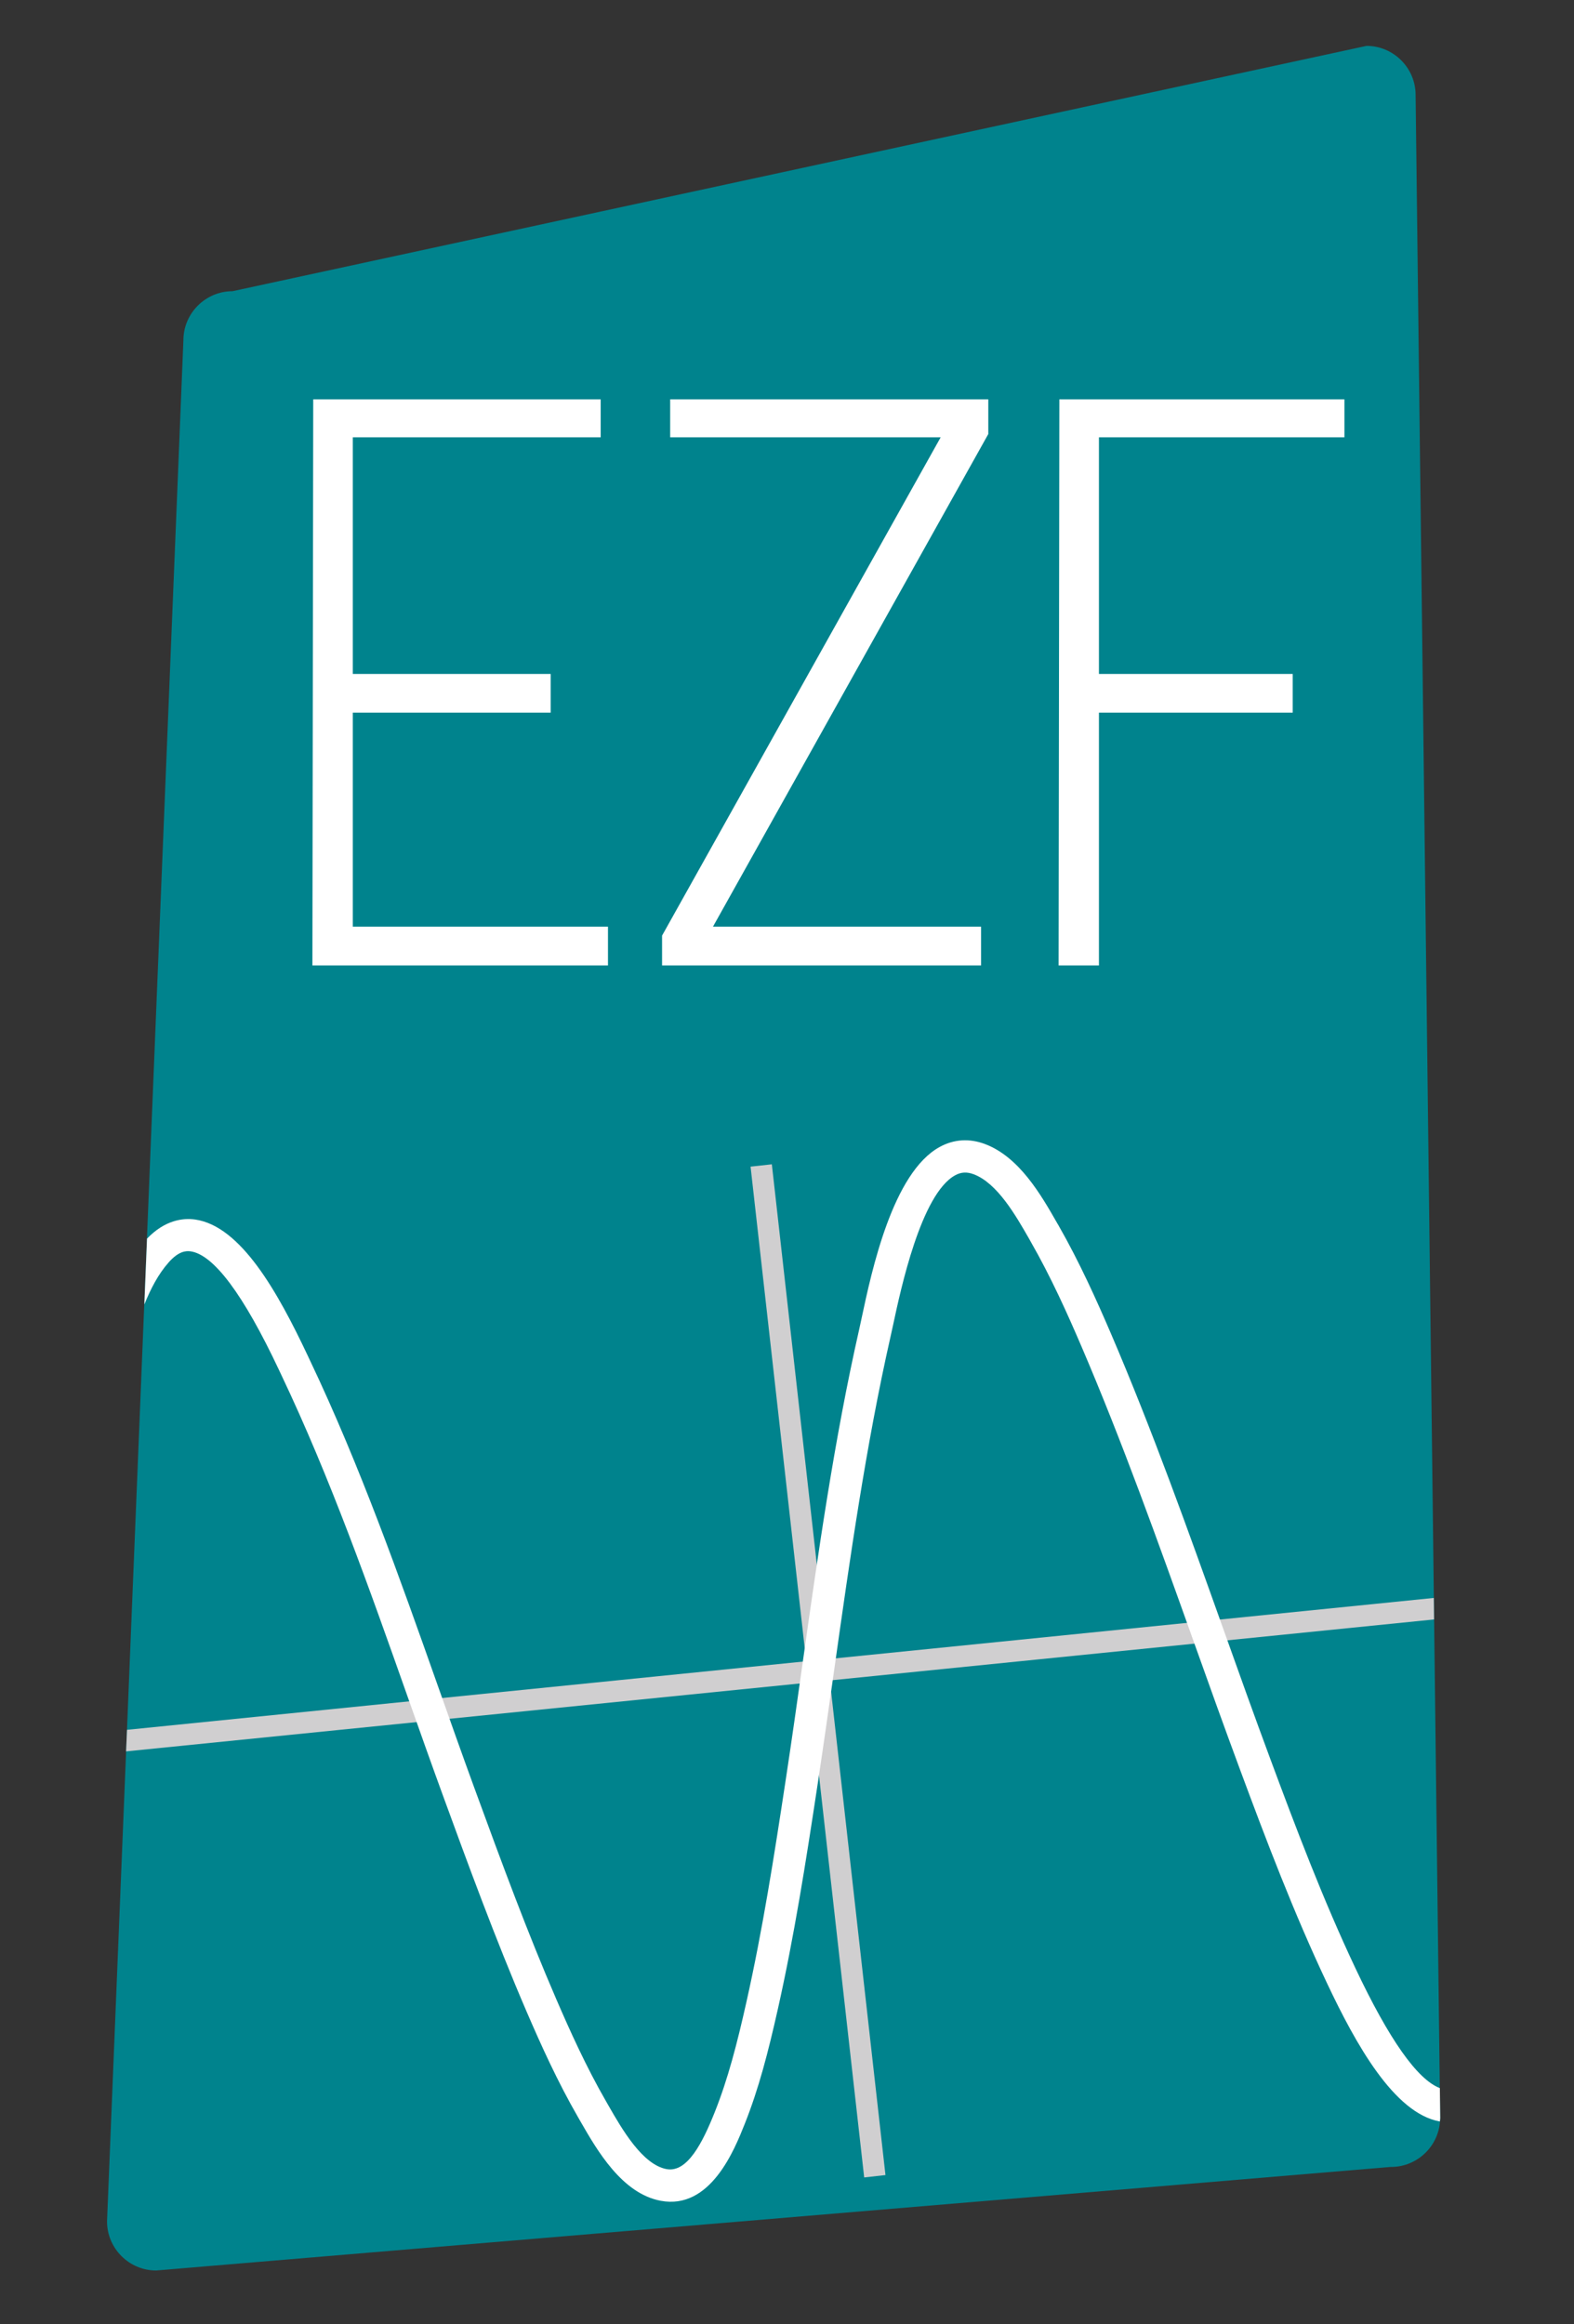
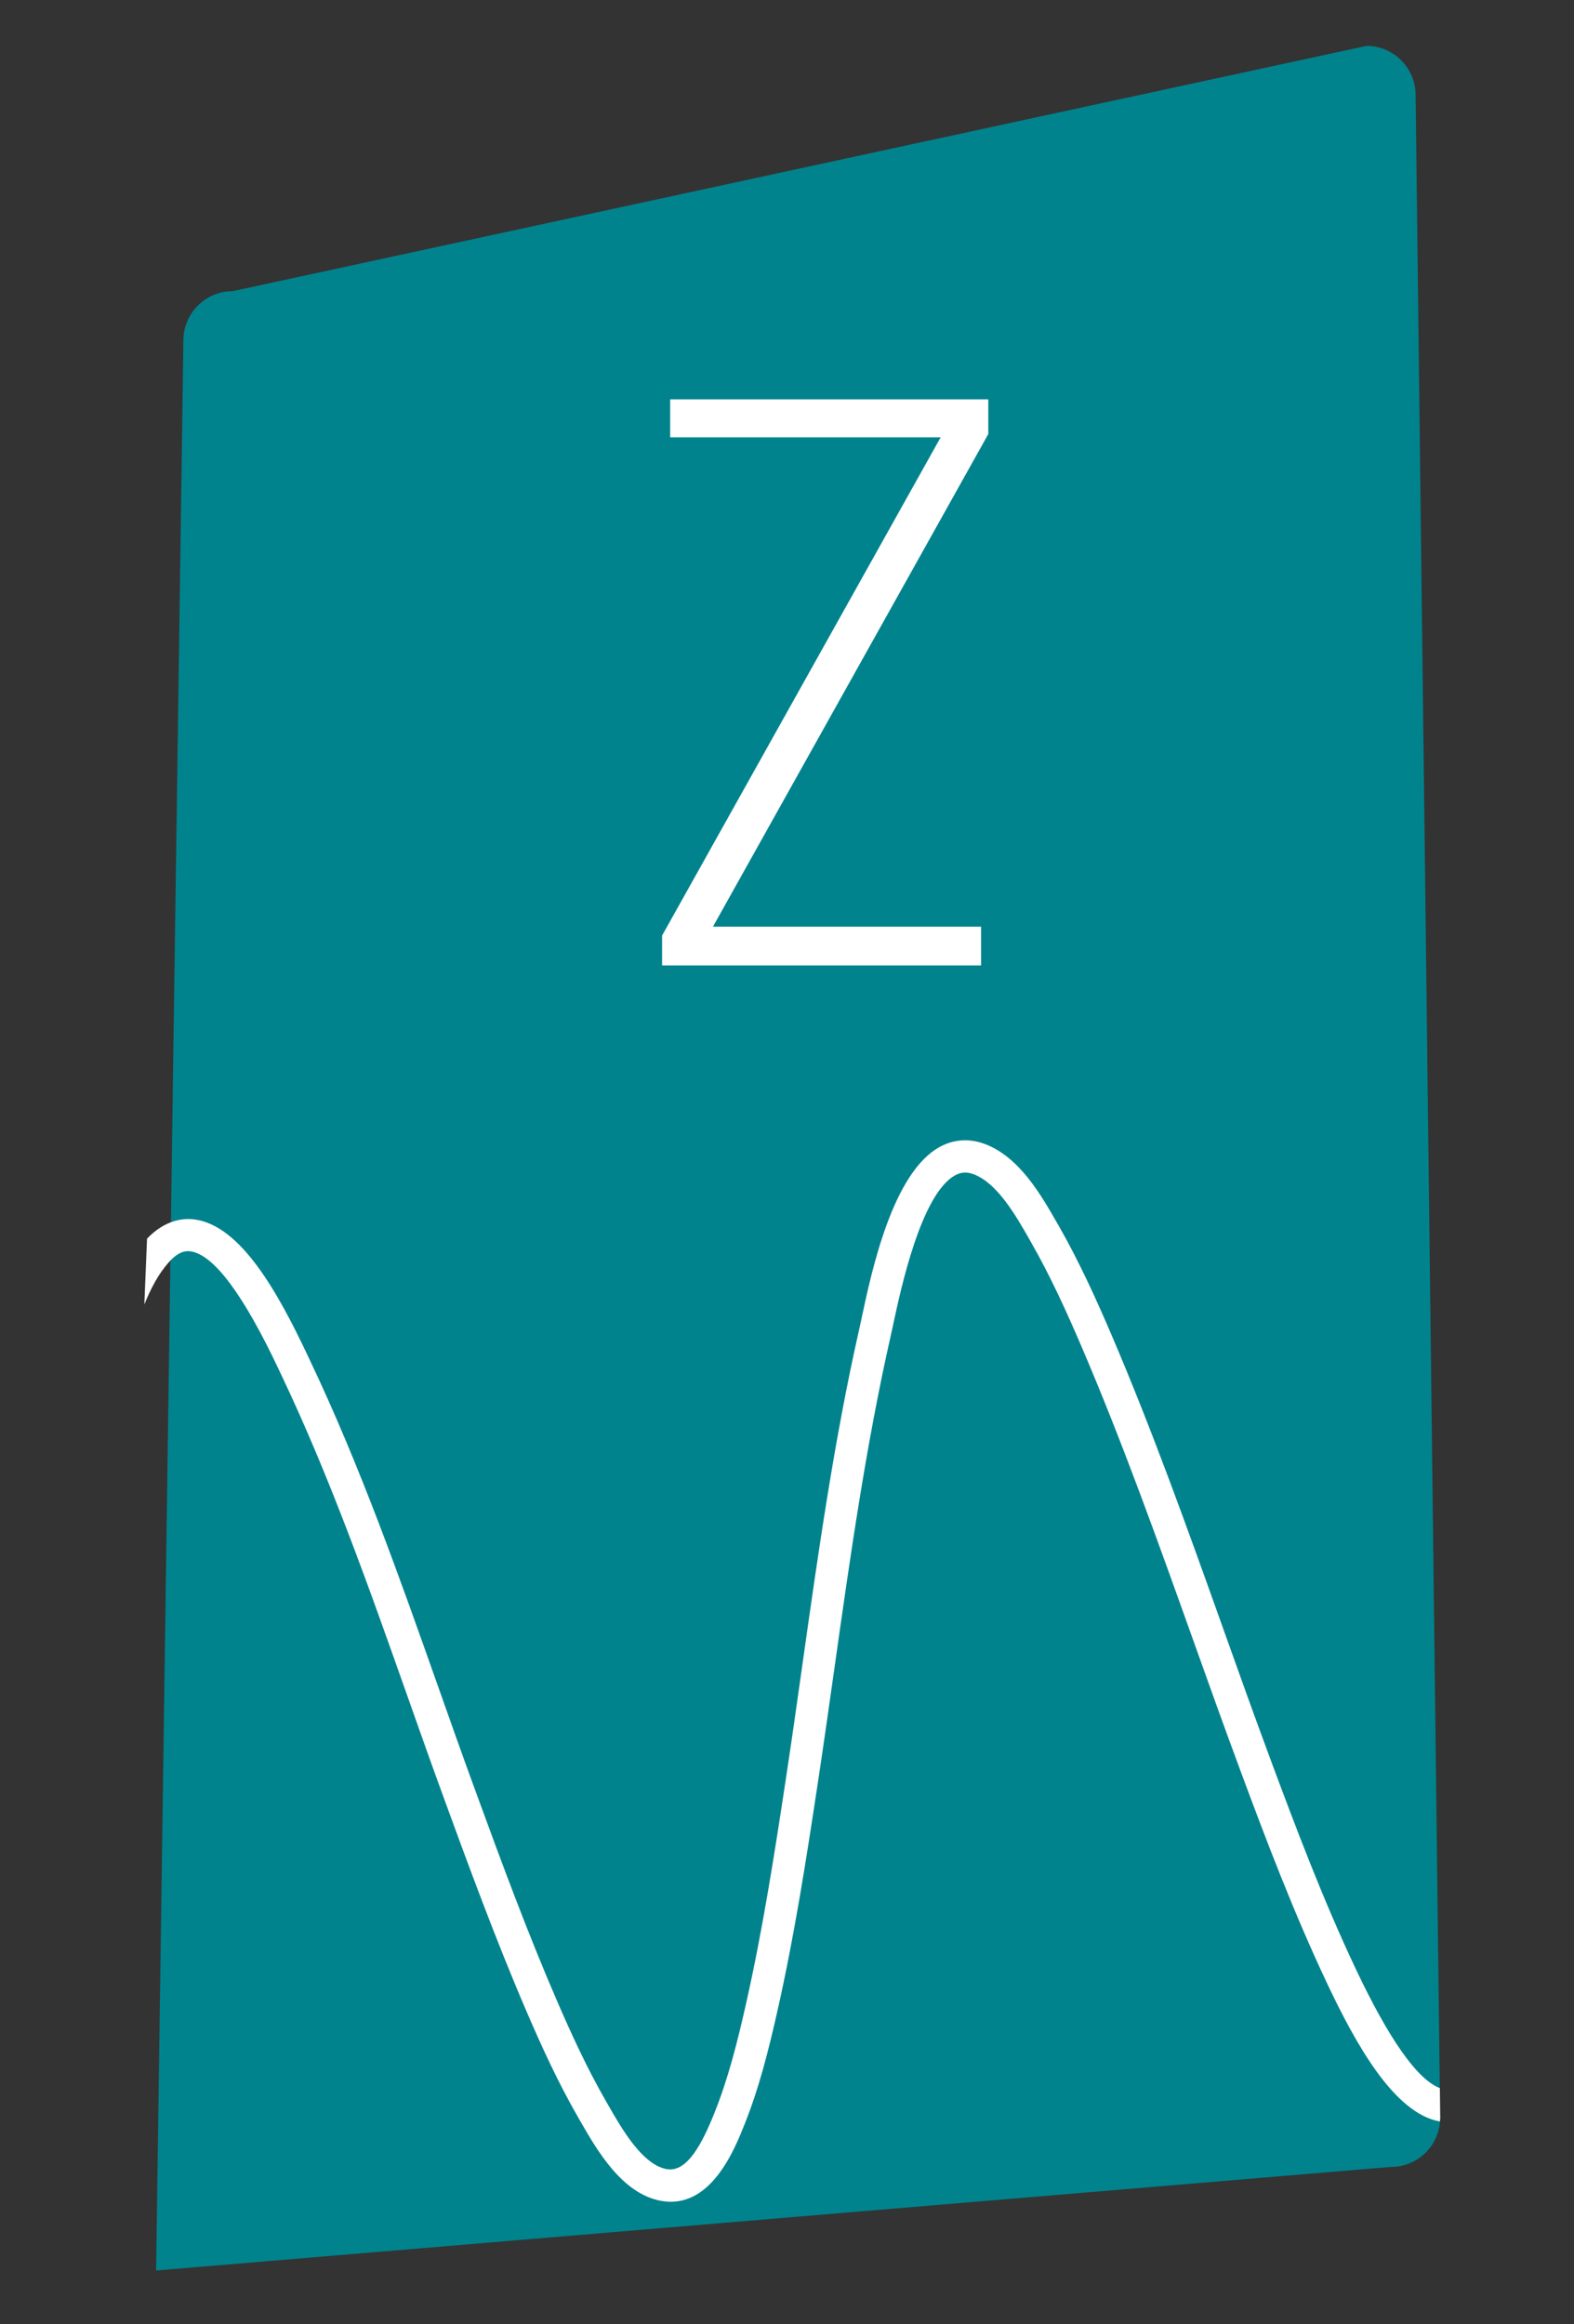
<svg xmlns="http://www.w3.org/2000/svg" id="Ebene_1" width="270" height="398.67" viewBox="0 0 270 398.67">
  <rect x="0" y="0" width="270" height="398.67" fill="#333333" stroke="none" />
  <defs>
    <style>.cls-1{fill:#fff;}.cls-2{fill:#00838d;}.cls-3{fill:#d0cfd0;}.cls-4{clip-path:url(#clippath);}.cls-5{fill:none;}</style>
    <clipPath id="clippath">
      <rect class="cls-5" width="270" height="398.67" />
    </clipPath>
  </defs>
  <g class="cls-4">
-     <path class="cls-2" d="M238.61,371.68l-211.83,17.77c-4.63,0-8.42-3.79-8.42-8.42L31.46,58.37c0-4.63,3.79-8.42,8.42-8.42L234.41,7.87c4.63,0,8.42,3.79,8.42,8.42l4.21,346.98c0,4.63-3.79,8.42-8.42,8.42" />
-     <polygon class="cls-1" points="53.73 68.5 103.04 68.5 103.04 75.01 60.52 75.01 60.52 115.6 94.46 115.6 94.46 122.24 60.52 122.24 60.52 158.95 104.29 158.95 104.29 165.6 53.59 165.6 53.73 68.5" />
+     <path class="cls-2" d="M238.61,371.68l-211.83,17.77L31.46,58.37c0-4.63,3.79-8.42,8.42-8.42L234.41,7.87c4.63,0,8.42,3.79,8.42,8.42l4.21,346.98c0,4.63-3.79,8.42-8.42,8.42" />
    <polygon class="cls-1" points="168.29 158.95 168.29 165.6 113.57 165.6 113.57 160.48 161.36 75.01 114.96 75.01 114.96 68.5 169.53 68.5 169.53 74.45 122.3 158.95 168.29 158.95" />
-     <polygon class="cls-1" points="188.51 115.6 221.75 115.6 221.75 122.24 188.51 122.24 188.51 165.6 181.59 165.6 181.72 68.5 230.62 68.5 230.62 75.01 188.51 75.01 188.51 115.6" />
-     <polygon class="cls-3" points="245.99 277.78 245.95 274.09 141.94 284.59 132.4 199.71 128.75 200.11 138.29 284.95 21.79 296.71 21.63 300.41 138.7 288.61 148.24 373.49 151.89 373.08 142.35 288.24 245.99 277.78" />
    <path class="cls-1" d="M246.97,358.16c-3.86-1.5-8.68-8.31-14.47-20.57-5.52-11.68-10.22-24.09-14.56-35.79-2.79-7.51-5.49-15.07-8.18-22.62-5.94-16.65-12.09-33.87-19.19-50.43-2.42-5.63-5.38-12.24-9-18.57l-.26-.44c-2.72-4.76-6.45-11.28-12.34-13.5-2.66-1.01-5.35-.84-7.77,.49-8.07,4.4-11.67,21.23-13.39,29.32l-.42,1.94c-4.29,18.91-7.04,38.41-9.71,57.27-.93,6.6-1.86,13.2-2.86,19.77-2.07,13.67-4.01,25.99-6.77,38.32-1.62,7.23-3.17,13.22-5.44,18.93-2.08,5.21-4.7,10.45-8.28,9.78-4.14-.78-7.64-6.86-9.95-10.89l-.4-.7c-3.44-5.96-6.27-12.26-8.59-17.63-4.93-11.44-9.1-22.69-14.04-36.21-2.13-5.83-4.2-11.69-6.28-17.57-6.54-18.5-13.3-37.63-21.87-55.65l-.39-.83c-5.16-10.95-11.5-22.29-19.35-23.4-2.09-.29-5.18,.09-8.24,3.28l-.46,11.29c1.08-2.68,2.39-5.2,4.15-7.19,1.72-1.96,2.99-2.03,3.78-1.92,3.96,.56,9.06,7.39,15.14,20.29l.4,.85c8.45,17.76,15.16,36.76,21.65,55.13,2.08,5.89,4.16,11.77,6.3,17.62,3.91,10.7,8.77,24.01,14.15,36.51,2.38,5.52,5.29,12,8.88,18.21l.39,.68c2.82,4.9,7.08,12.31,13.72,13.56,8.54,1.61,12.66-8.74,14.42-13.16,2.41-6.05,4.02-12.28,5.7-19.76,2.8-12.51,4.76-24.93,6.84-38.7,1-6.6,1.93-13.21,2.87-19.83,2.65-18.75,5.39-38.13,9.62-56.82l.44-2c1.31-6.14,4.8-22.44,10.64-25.63,1.03-.56,2.01-.61,3.18-.17,4.04,1.52,7.2,7.05,9.51,11.08l.25,.45c3.49,6.08,6.37,12.52,8.72,18,7.03,16.4,13.15,33.54,19.07,50.11,2.7,7.58,5.41,15.15,8.21,22.69,4.38,11.81,9.13,24.34,14.87,36.48,4.9,10.37,11.48,22.27,19.33,23.66,.01-.2,.06-.39,.06-.6l-.06-5.11Z" />
  </g>
</svg>